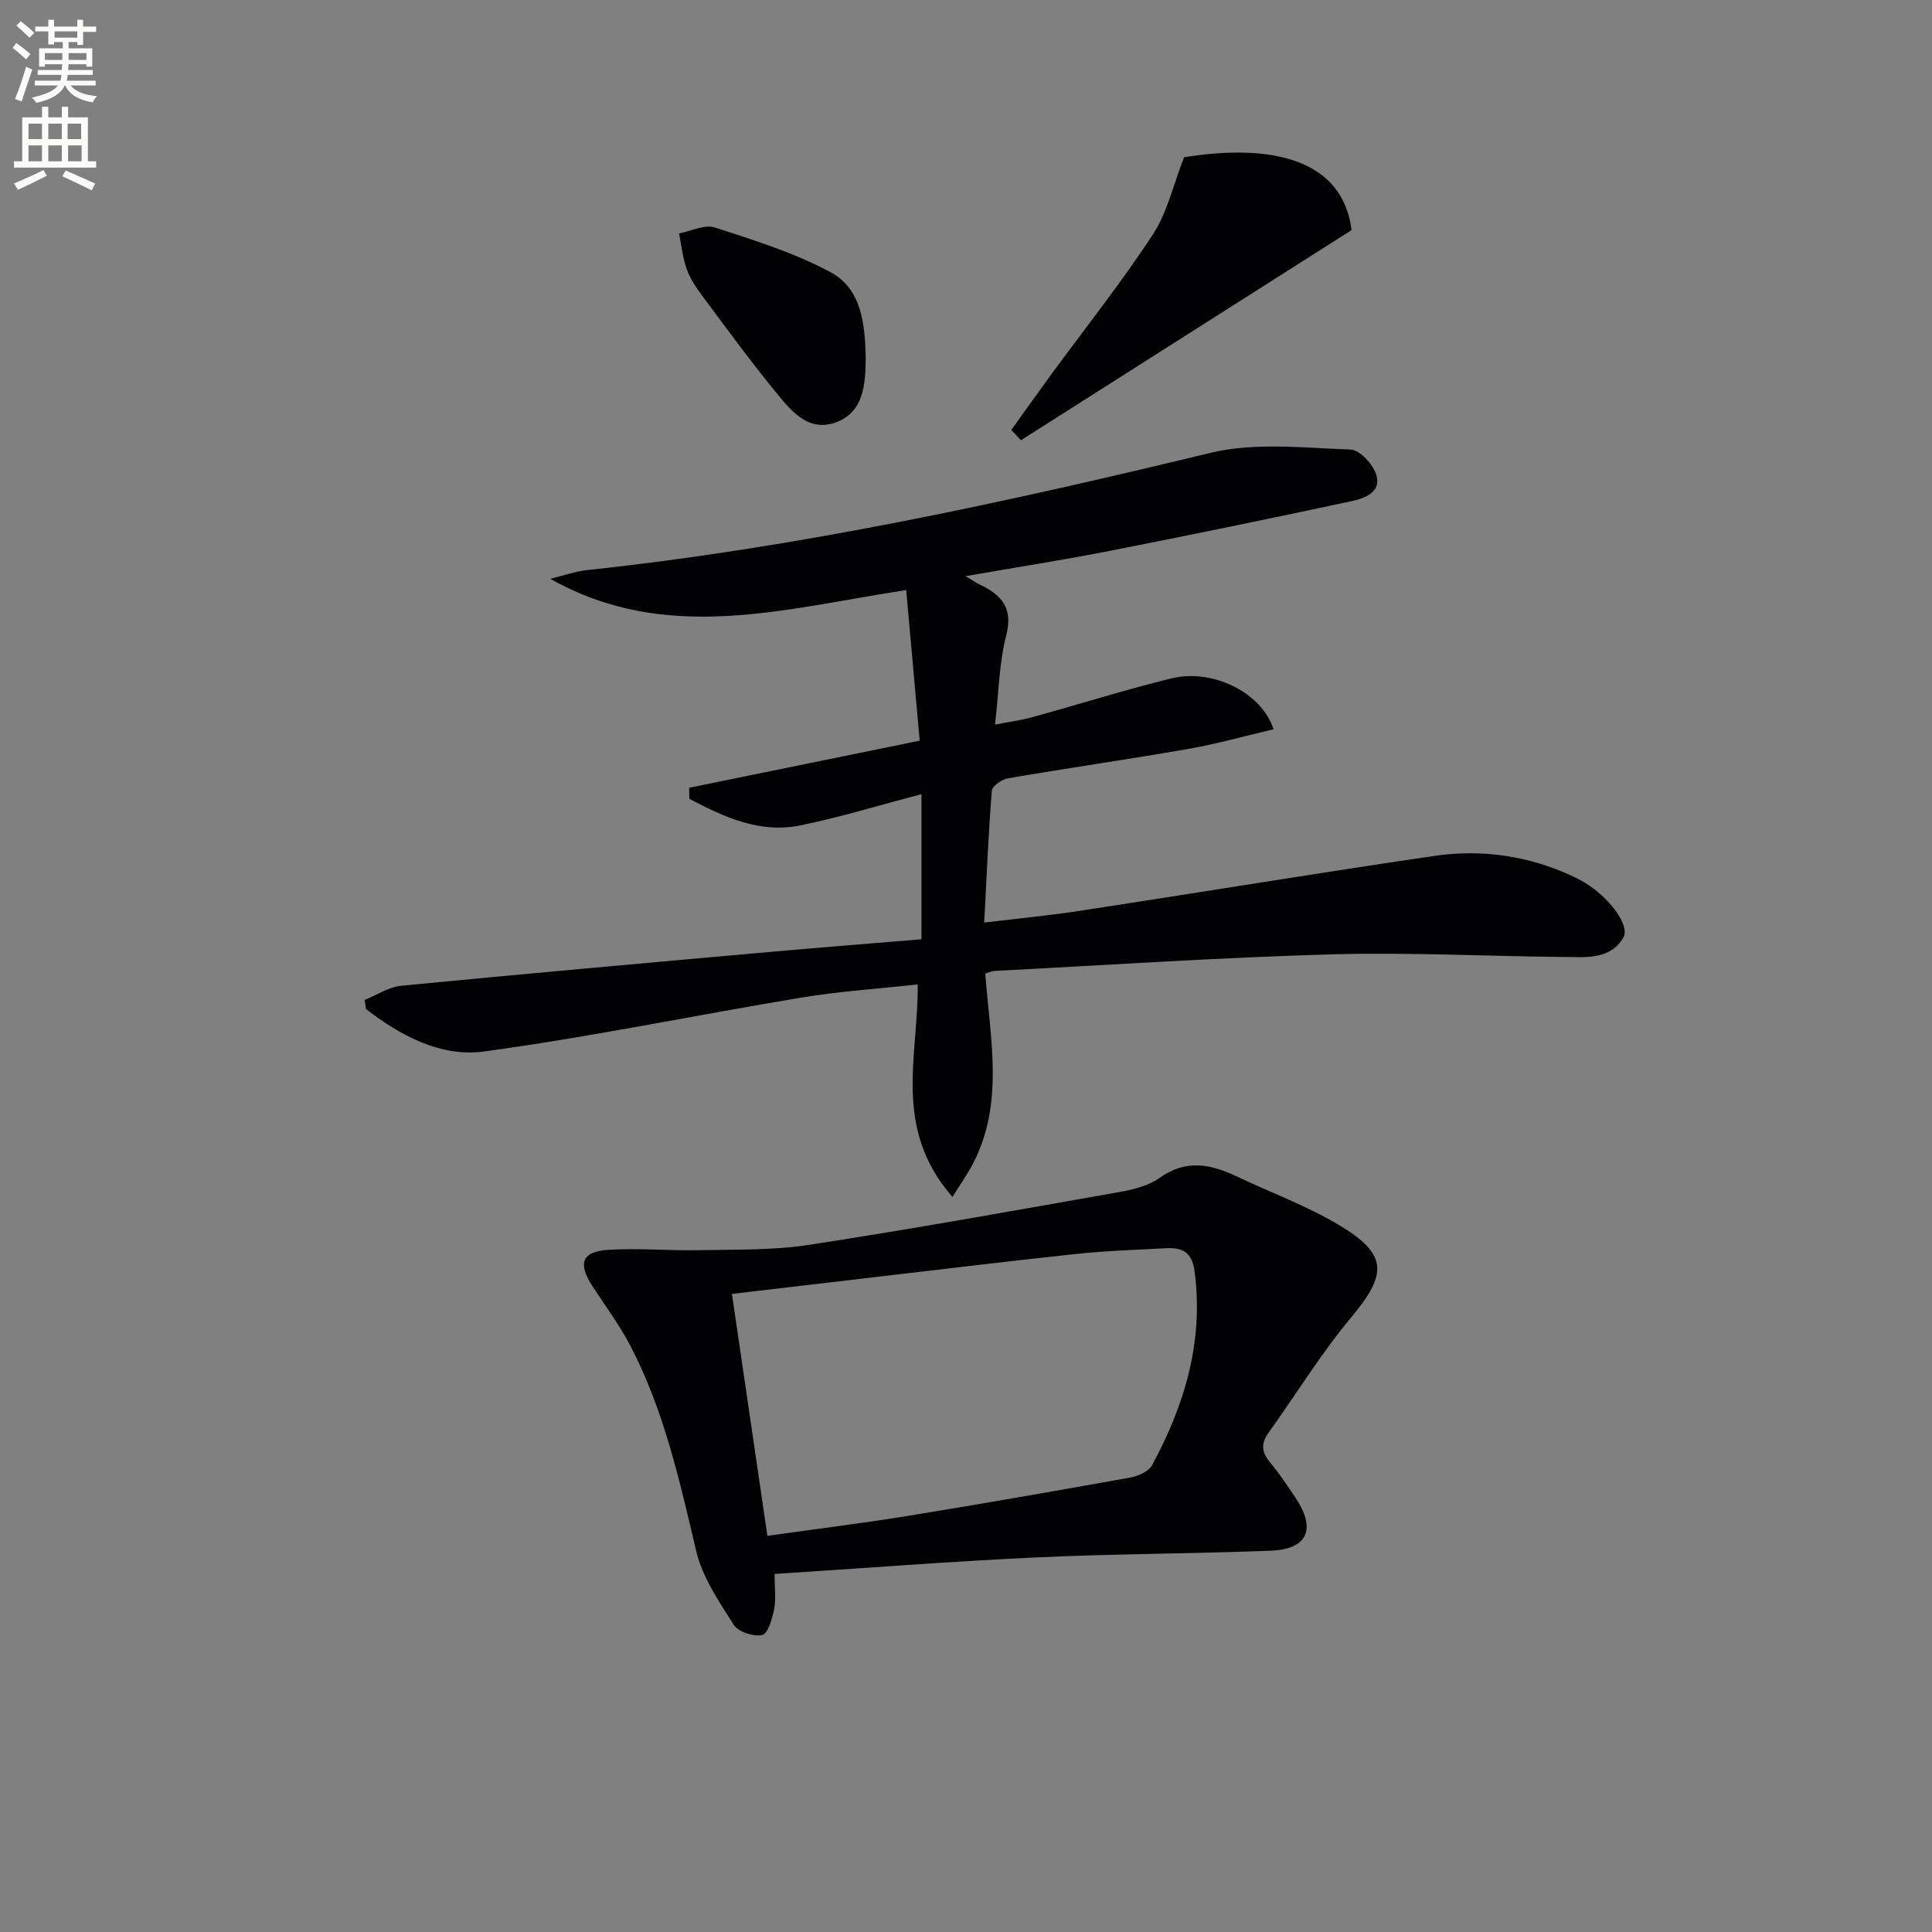
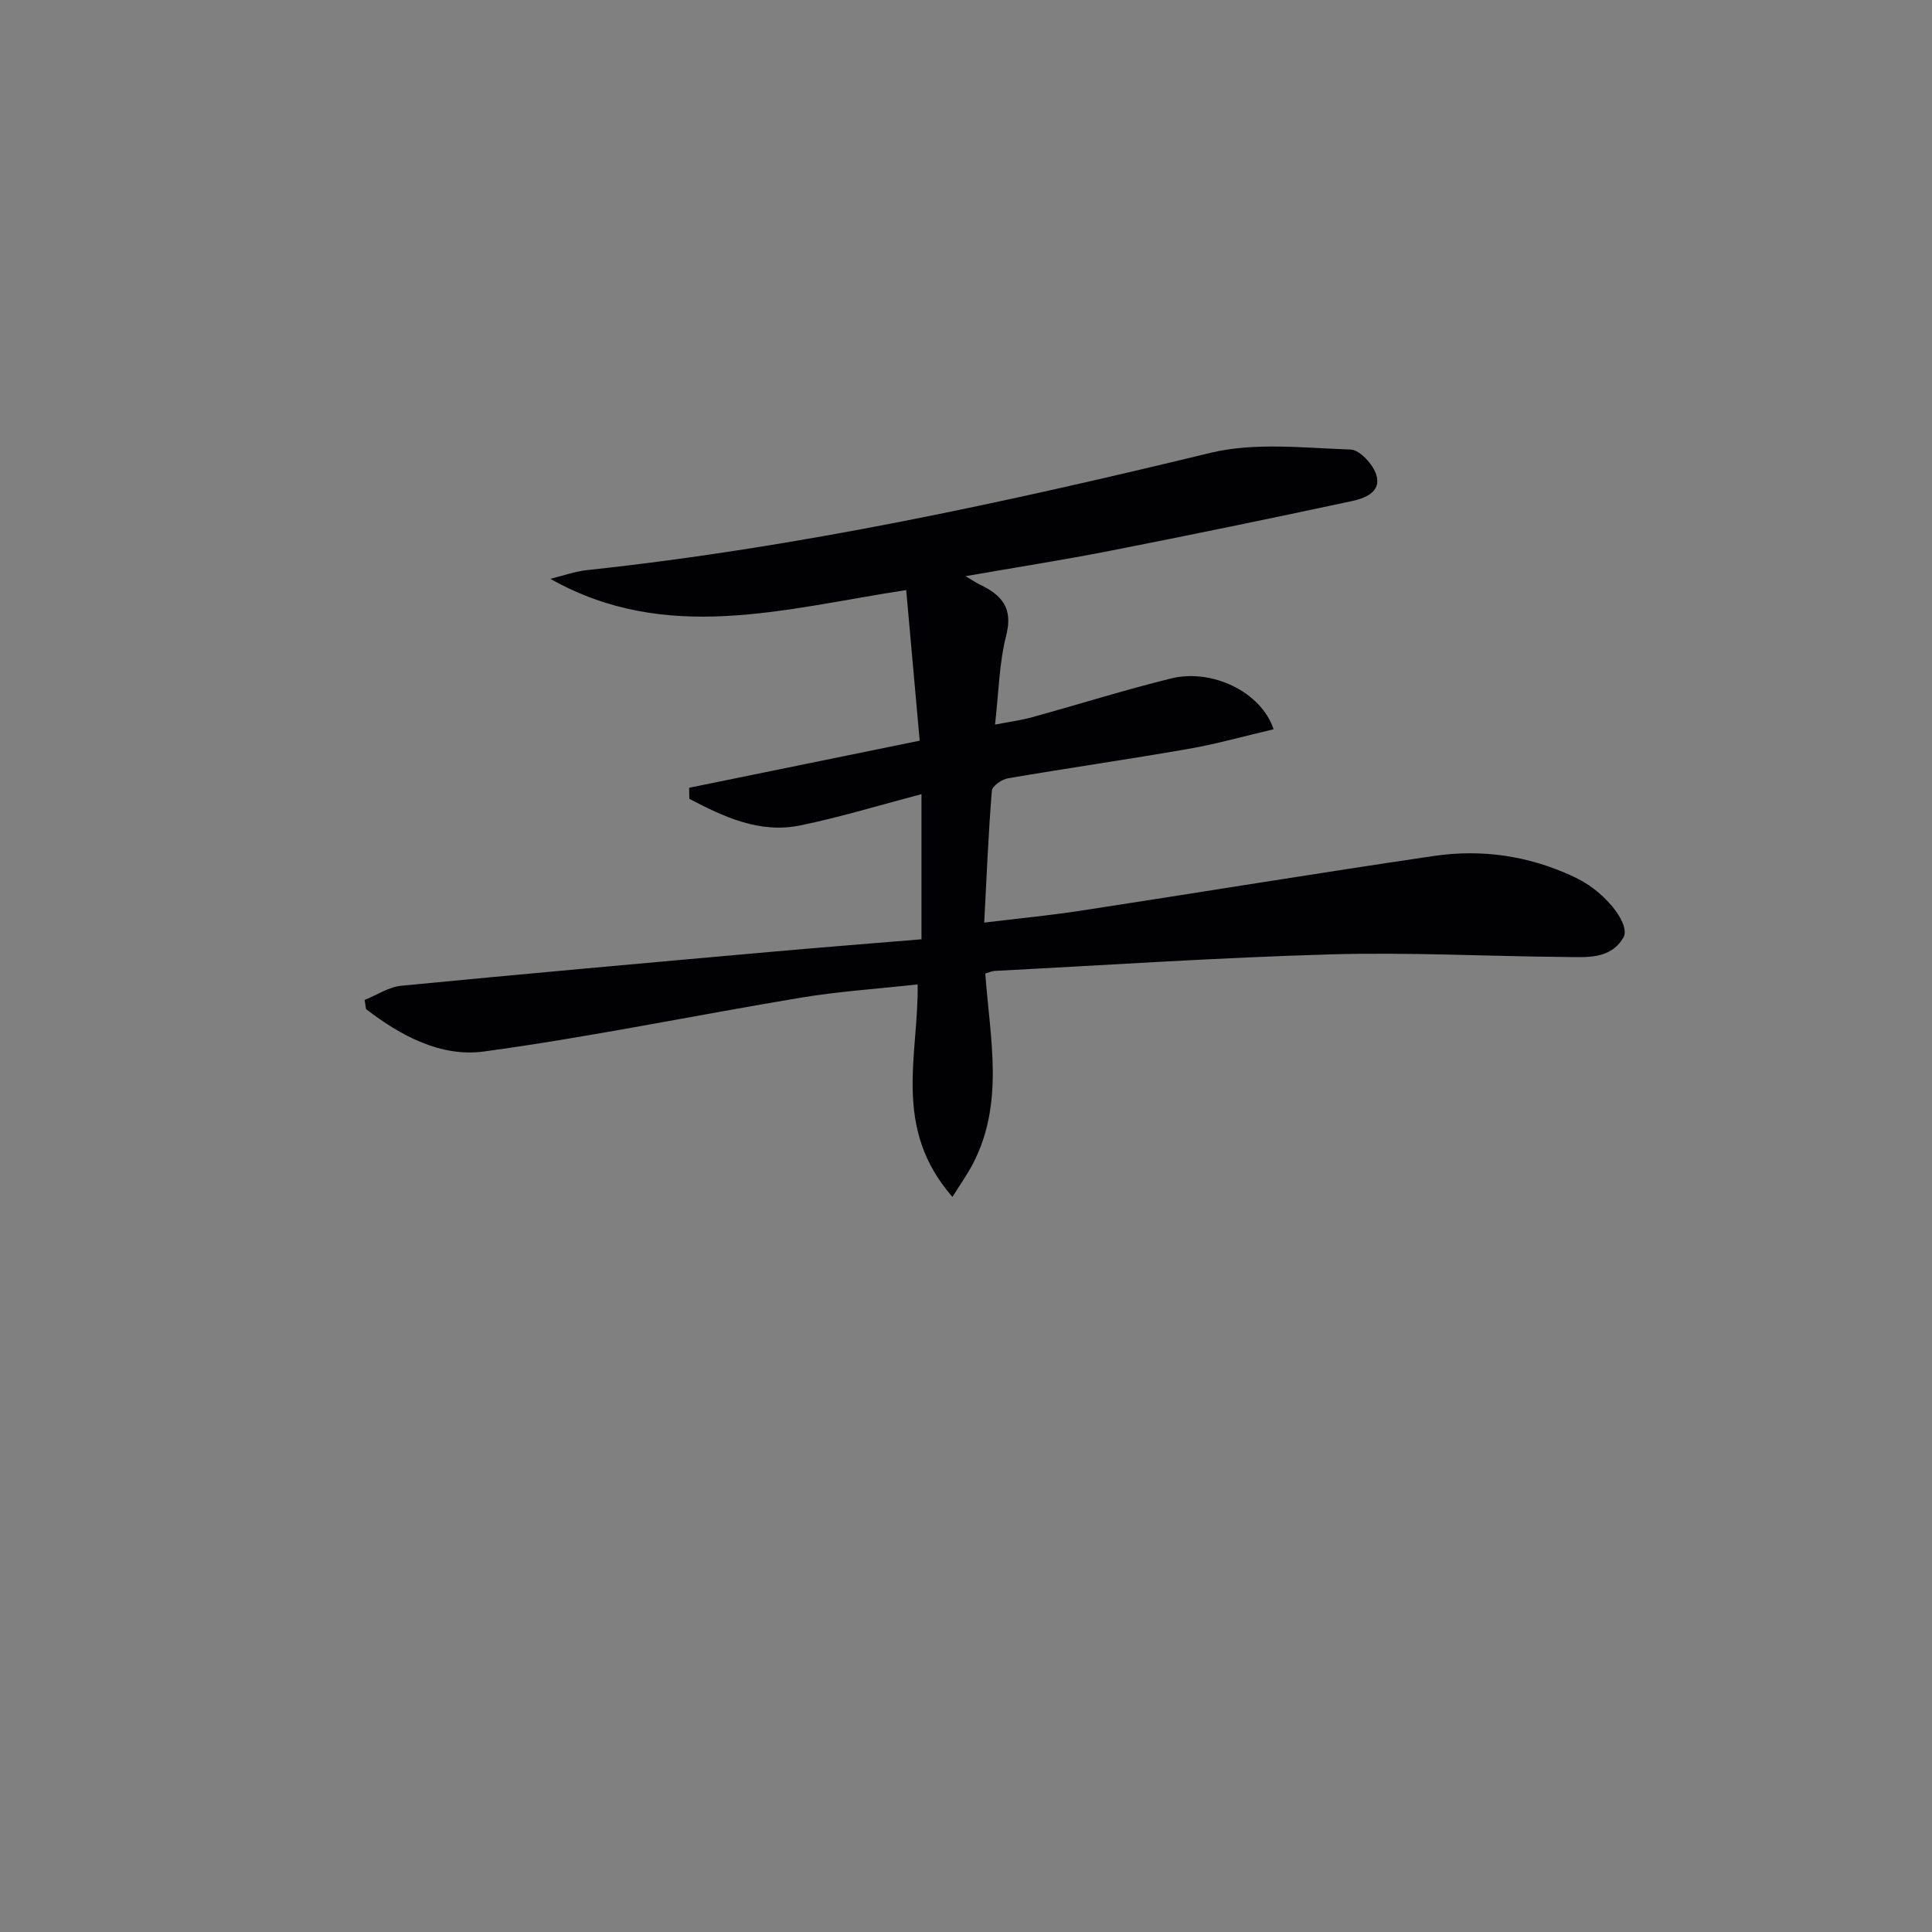
<svg xmlns="http://www.w3.org/2000/svg" enable-background="new 0 0 400 400" viewBox="0 0 400 400">
  <rect x="0" y="0" width="400" height="400" fill="#808080" stroke="none" />
-   <path d="m2.6 9.9.8-1c.9.7 1.9 1.4 2.9 2.3l-.9 1.1c-1.1-1-2-1.8-2.8-2.4zm.5 10.6c.9-2.1 1.6-4.3 2.3-6.7.4.2.8.4 1.3.6-.7 2.1-1.5 4.3-2.2 6.6zm.3-15.2.9-.9c1 .8 2 1.6 2.8 2.4l-1 1c-.9-.9-1.8-1.7-2.7-2.5zm12.6-1.2h1.2v1.4h2.7v1.1h-2.7v2.7h-1.2v-.6h-1.8v1.3h4.9v3.8h-1.2v-.5h-3.7c0 .4-.1.9-.1 1.2h5.1v1h-5.2c0 .5-.1.9-.2 1.2h6v1h-5.2c1.1 1.3 2.9 2 5.5 2.2-.4.4-.7.8-.9 1.3-2.9-.5-4.8-1.6-5.7-3.5h-.1c-.8 1.7-2.7 2.9-5.9 3.6-.2-.4-.6-.8-.9-1.1 2.8-.6 4.6-1.4 5.4-2.5h-4.8v-1h5.3c.1-.3.2-.7.2-1.2h-4.9v-1h5c0-.4 0-.8.1-1.2h-3.6v.5h-1.2v-3.8h4.9v-1.3h-1.8v.5h-1.2v-2.7h-2.7v-1h2.7v-1.4h1.2v1.4h4.8zm-6.7 8.3h3.6c0-.4 0-.9 0-1.4h-3.6zm1.9-4.6h4.8v-1.3h-4.7v1.3zm6.7 3.2h-3.7v1.4h3.7z" fill="#fbfcfa" />
-   <path d="m8.7 22.1h1.3v2.2h2.8v-2.2h1.3v2.2h4.1v9.1h1.7v1.3h-17v-1.3h1.7v-9.1h4.1zm.3 13.1.7 1.2c-1.8.9-3.8 1.9-6 2.9-.2-.4-.5-.8-.8-1.3 2.3-1 4.4-1.9 6.1-2.8zm-3.1-6.4h2.8v-3.2h-2.8zm0 4.6h2.8v-3.3h-2.8zm4.1-4.6h2.8v-3.2h-2.8zm0 4.6h2.8v-3.3h-2.8zm3.6 1.9c2.1.9 4.1 1.8 6.1 2.7l-.7 1.4c-2.2-1.1-4.2-2-6.1-2.9zm3.2-9.7h-2.8v3.2h2.8zm-2.7 7.8h2.8v-3.3h-2.8z" fill="#fbfcfa" />
  <g fill="#010104">
    <path d="m203.99 201.55c.99 13.52 4.01 26.86-2.6 39.47-1.16 2.21-2.62 4.26-4.2 6.79-12.52-14.34-6.99-29.24-7.2-44-8.4.93-16.3 1.44-24.08 2.73-21.91 3.64-43.7 8.17-65.7 11.16-8.95 1.22-17.26-3.27-24.42-8.77-.1-.63-.2-1.26-.3-1.9 2.53-1.01 4.99-2.69 7.6-2.94 25.3-2.46 50.62-4.71 75.95-6.97 10.53-.94 21.06-1.76 31.74-2.65 0-10.19 0-19.64 0-30.05-8.53 2.24-16.7 4.74-25.02 6.46-8.51 1.76-15.89-1.76-23.04-5.49-.01-.76-.03-1.53-.04-2.29 15.57-3.18 31.15-6.36 47.73-9.75-.93-10.45-1.84-20.56-2.79-31.18-25.27 3.84-49.59 11.25-73.68-2.33 2.55-.62 5.06-1.53 7.64-1.81 43.66-4.67 86.41-13.96 129.02-24.27 9.21-2.23 19.34-1.01 29.02-.69 1.9.06 4.64 3.05 5.32 5.21 1.14 3.61-2.41 4.9-5.07 5.47-16.69 3.58-33.41 7.02-50.15 10.31-9.54 1.87-19.15 3.37-29.82 5.23 1.64.97 2.27 1.41 2.96 1.74 4.47 2.13 6.94 4.79 5.47 10.51s-1.55 11.8-2.32 18.48c2.75-.54 5.28-.87 7.72-1.54 9.6-2.64 19.1-5.64 28.76-8.02 8.45-2.08 18.66 2.8 21.19 10.53-5.92 1.38-11.73 3.03-17.64 4.06-12.43 2.17-24.92 3.96-37.35 6.09-1.27.22-3.27 1.6-3.34 2.57-.72 8.9-1.08 17.83-1.58 27.3 7.19-.87 13.58-1.48 19.92-2.45 24.42-3.74 48.8-7.76 73.25-11.35 9.88-1.45 19.58-.03 28.74 4.24.75.35 1.49.74 2.21 1.16 5.16 3.03 9.71 8.98 8.19 11.54-2.69 4.55-7.67 4.02-12.09 3.98-16.14-.14-32.29-1-48.41-.54-23.25.66-46.47 2.23-69.71 3.43-.46.03-.91.25-1.88.53z" />
-     <path d="m160.37 325.87c0 3.03.32 5.23-.09 7.28-.4 1.97-1.27 5.08-2.47 5.36-1.78.41-4.97-.65-5.91-2.13-3.06-4.8-6.47-9.83-7.75-15.23-3.44-14.55-6.65-29.12-13.62-42.48-2.22-4.25-5.1-8.16-7.74-12.18-3.22-4.88-2.42-7.37 3.19-7.73 6.25-.39 12.56.21 18.84.08 7.59-.16 15.27.04 22.73-1.11 21.45-3.3 42.81-7.15 64.18-10.93 2.9-.51 6.07-1.3 8.4-2.96 5.43-3.88 10.54-2.83 15.91-.28 7.04 3.35 14.46 6.06 21.12 10.03 10.25 6.11 10.12 10.15 2.53 19.23-6.25 7.48-11.37 15.91-17.08 23.85-1.66 2.31-1.34 4.1.4 6.18 1.91 2.29 3.58 4.8 5.24 7.29 4.31 6.46 2.47 10.62-5.19 10.92-16.29.62-32.6.64-48.88 1.4-17.75.84-35.46 2.23-53.81 3.41zm-1.49-7.89c10.38-1.46 19.76-2.62 29.08-4.13 15.37-2.5 30.71-5.18 46.04-7.94 1.64-.29 3.8-1.24 4.51-2.54 6.78-12.5 10.72-25.63 8.82-40.14-.53-4.01-2.54-4.97-5.88-4.8-6.3.34-12.62.54-18.88 1.21-15.83 1.7-31.63 3.64-47.44 5.48-7.68.9-15.36 1.8-23.59 2.77 2.5 17.06 4.89 33.38 7.34 50.09z" />
-     <path d="m209.38 89.02c2.75-3.83 5.47-7.67 8.25-11.47 7.06-9.64 14.51-19.01 21.05-28.99 3-4.57 4.23-10.29 6.47-16 18.49-2.98 32.86.58 34.68 15.08-22.75 14.46-45.6 28.98-68.46 43.51-.65-.72-1.32-1.43-1.99-2.13z" />
-     <path d="m179.24 73.93c-.05 5.5-.31 11.39-6.22 13.53-5.87 2.13-9.51-2.74-12.73-6.68-5.15-6.31-9.96-12.91-14.83-19.45-1.28-1.72-2.55-3.58-3.27-5.57-.85-2.37-1.1-4.95-1.6-7.44 2.49-.46 5.3-1.9 7.42-1.22 8.14 2.64 16.46 5.24 23.95 9.26 6.46 3.48 7.1 10.76 7.28 17.57z" />
  </g>
</svg>